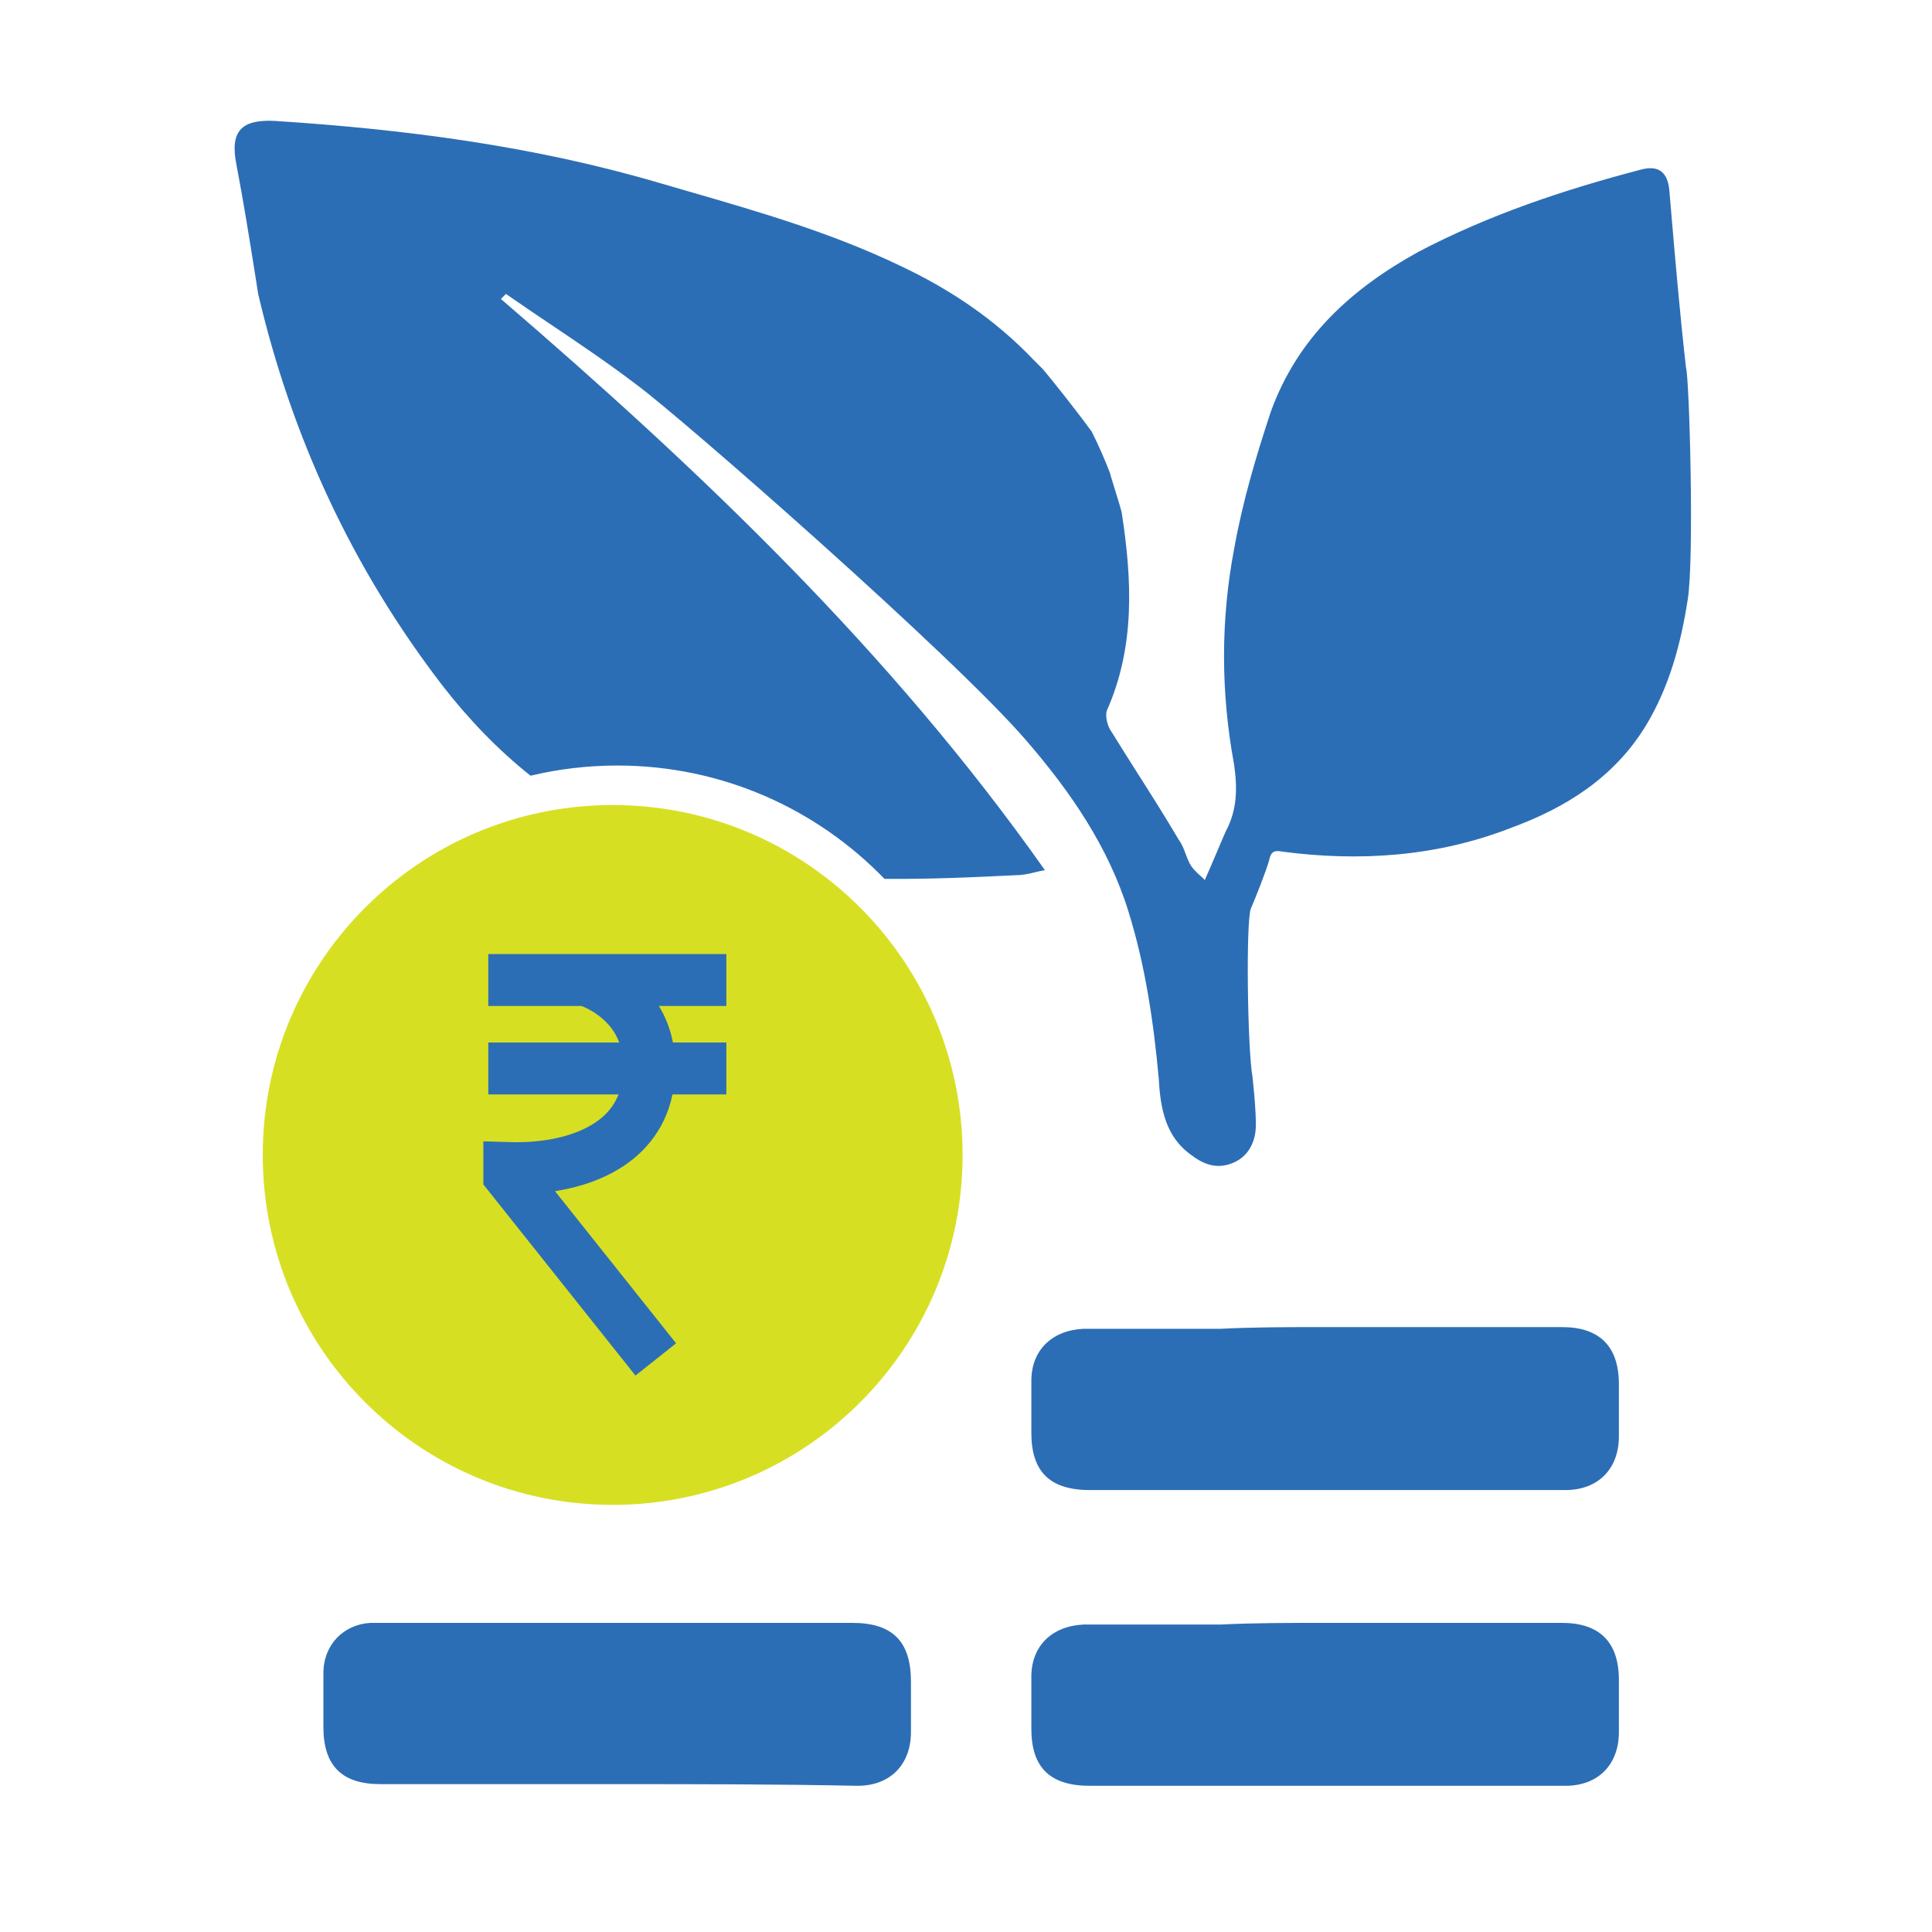
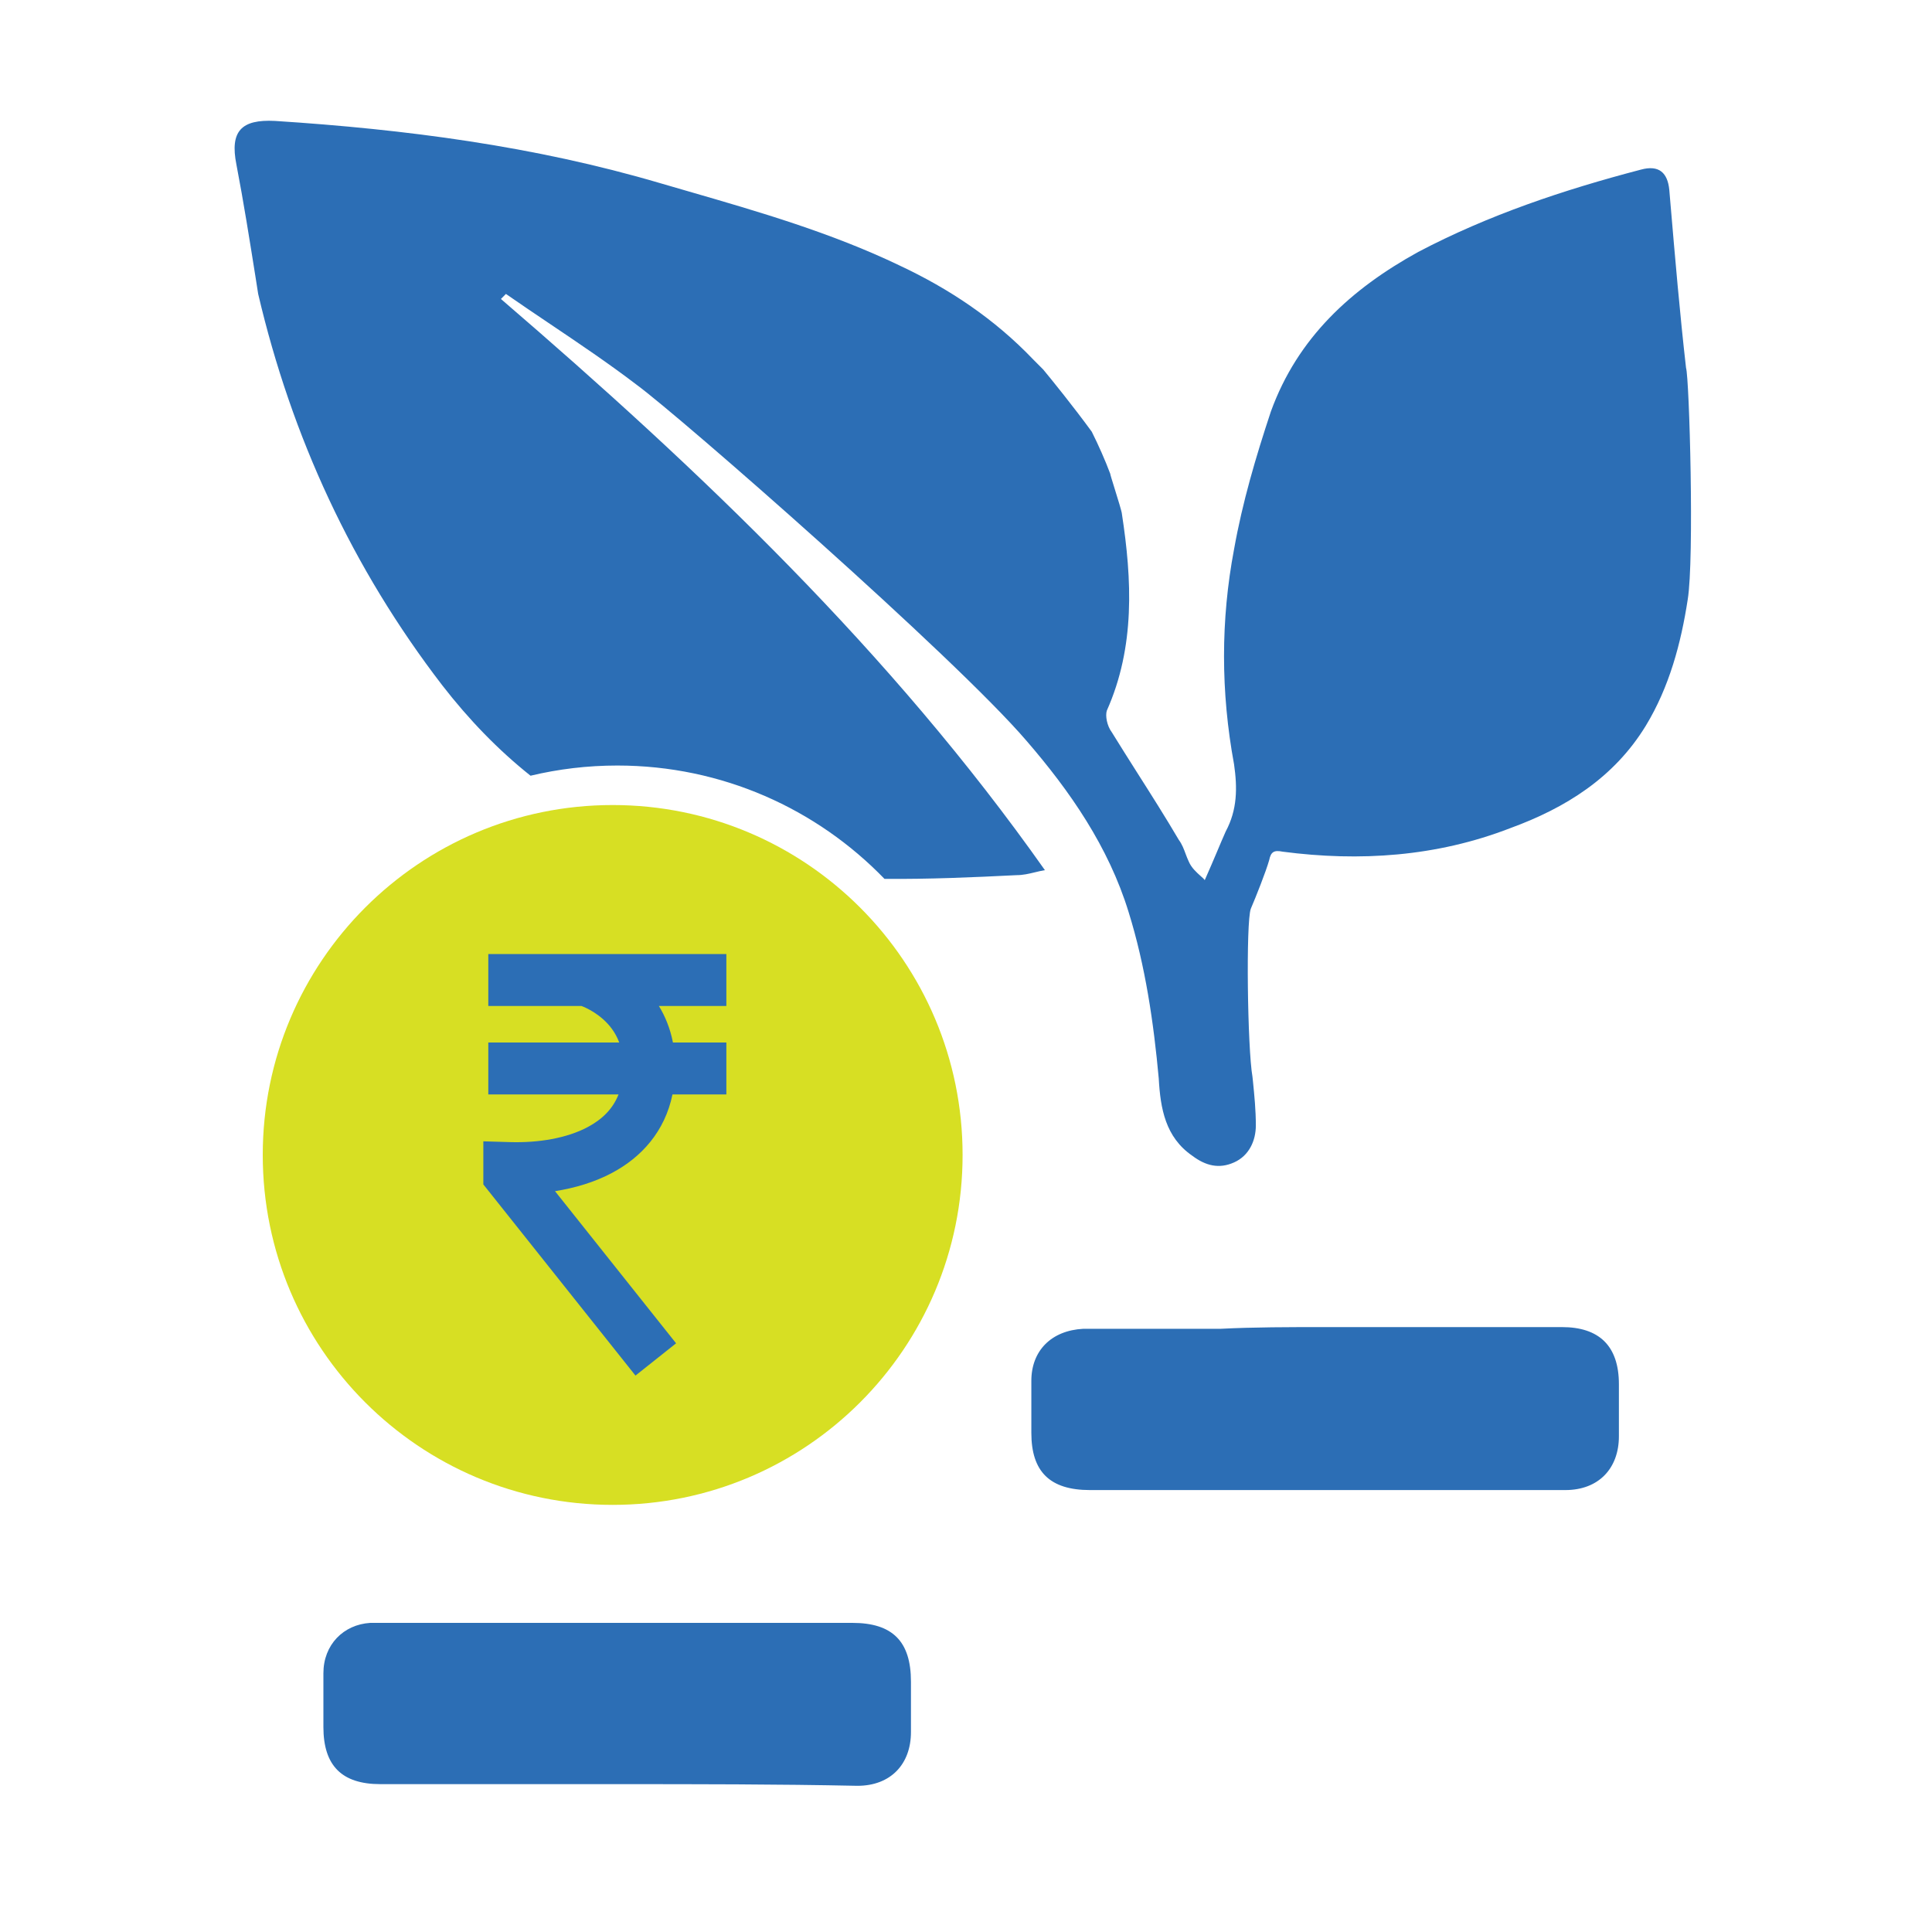
<svg xmlns="http://www.w3.org/2000/svg" width="51" height="51" viewBox="0 0 51 51" fill="none">
-   <path d="M34.958 42.84C37.035 42.84 39.156 42.84 41.232 42.84C42.205 42.84 42.735 43.328 42.735 44.348C42.735 44.791 42.735 45.234 42.735 45.722C42.735 46.565 42.205 47.141 41.321 47.141C39.2 47.141 37.079 47.141 34.958 47.141C32.881 47.141 30.804 47.141 28.772 47.141C27.711 47.141 27.225 46.654 27.225 45.634C27.225 45.146 27.225 44.702 27.225 44.259C27.225 43.461 27.755 42.928 28.595 42.884C29.788 42.884 30.981 42.884 32.218 42.884C33.102 42.84 34.03 42.84 34.958 42.84Z" fill="#2C6EB5" />
  <path d="M16.27 47.097C14.193 47.097 12.116 47.097 10.04 47.097C9.023 47.097 8.537 46.609 8.537 45.589C8.537 45.102 8.537 44.614 8.537 44.17C8.537 43.416 9.067 42.884 9.774 42.84C9.951 42.84 10.084 42.84 10.26 42.84C14.326 42.84 18.435 42.84 22.5 42.84C23.561 42.84 24.047 43.328 24.047 44.392C24.047 44.835 24.047 45.279 24.047 45.722C24.047 46.565 23.516 47.141 22.633 47.141C20.512 47.097 18.391 47.097 16.27 47.097Z" fill="#2C6EB5" />
  <path d="M34.958 35.032C37.035 35.032 39.156 35.032 41.232 35.032C42.205 35.032 42.735 35.52 42.735 36.54C42.735 36.984 42.735 37.427 42.735 37.915C42.735 38.757 42.205 39.334 41.321 39.334C39.2 39.334 37.079 39.334 34.958 39.334C32.881 39.334 30.804 39.334 28.772 39.334C27.711 39.334 27.225 38.846 27.225 37.826C27.225 37.338 27.225 36.895 27.225 36.451C27.225 35.653 27.755 35.121 28.595 35.077C29.788 35.077 30.981 35.077 32.218 35.077C33.102 35.032 34.03 35.032 34.958 35.032Z" fill="#2C6EB5" />
  <path d="M25.41 30.488C25.41 35.59 21.274 39.725 16.173 39.725C11.071 39.725 6.936 35.59 6.936 30.488C6.936 25.387 11.071 21.251 16.173 21.251C21.274 21.251 25.41 25.387 25.41 30.488Z" fill="#D7DF23" />
  <path fill-rule="evenodd" clip-rule="evenodd" d="M19.174 26.555H17.393C17.559 26.828 17.692 27.148 17.764 27.52H19.174V28.89H17.752C17.549 29.874 16.929 30.55 16.159 30.96C15.694 31.208 15.175 31.361 14.651 31.444L17.847 35.46L16.775 36.312L12.908 31.453L12.759 31.266V31.027V30.833V30.128L13.464 30.149C14.216 30.171 14.963 30.046 15.514 29.752C15.893 29.55 16.177 29.275 16.328 28.89H12.89V27.52H16.346C16.244 27.245 16.082 27.05 15.922 26.907C15.764 26.766 15.599 26.669 15.472 26.608C15.422 26.584 15.38 26.567 15.348 26.555H12.89V25.185H19.174V26.555Z" fill="#2C6EB5" />
  <path fill-rule="evenodd" clip-rule="evenodd" d="M44.551 15.83C44.374 16.983 44.065 18.136 43.446 19.156C42.607 20.53 41.325 21.329 39.867 21.861C37.923 22.615 35.89 22.748 33.858 22.482C33.637 22.437 33.548 22.482 33.504 22.703C33.416 23.014 33.151 23.679 33.018 23.989C32.886 24.344 32.93 27.67 33.062 28.424L33.074 28.535C33.114 28.935 33.151 29.304 33.151 29.71C33.151 30.109 32.974 30.508 32.576 30.685C32.179 30.863 31.825 30.774 31.472 30.508C30.765 30.02 30.632 29.266 30.588 28.468C30.455 27.005 30.235 25.497 29.793 24.078C29.262 22.349 28.246 20.885 27.097 19.555C25.197 17.338 17.951 10.996 16.802 10.154C16.065 9.592 15.29 9.07 14.514 8.548L14.514 8.548C14.126 8.287 13.738 8.025 13.355 7.759L13.223 7.892C18.481 12.415 23.518 17.205 27.583 22.97C27.489 22.985 27.4 23.007 27.313 23.028C27.155 23.066 27.003 23.102 26.832 23.102C25.677 23.16 24.513 23.21 23.348 23.2C21.564 21.355 19.064 20.208 16.295 20.208C15.507 20.208 14.74 20.301 14.005 20.477C13.154 19.8 12.38 19 11.676 18.092C9.29 14.988 7.699 11.529 6.815 7.759L6.743 7.3C6.589 6.334 6.432 5.339 6.241 4.345C6.064 3.458 6.374 3.147 7.257 3.192C10.704 3.414 14.106 3.857 17.42 4.833C17.665 4.904 17.911 4.975 18.157 5.047L18.157 5.047L18.157 5.047C20.04 5.592 21.941 6.143 23.739 7.005C25.065 7.626 26.258 8.425 27.274 9.489L27.539 9.755C27.76 10.021 28.334 10.73 28.82 11.396C28.997 11.75 29.174 12.149 29.307 12.504C29.307 12.523 29.36 12.693 29.422 12.893L29.422 12.893C29.51 13.175 29.616 13.517 29.616 13.569C29.881 15.298 29.969 17.072 29.218 18.757C29.174 18.89 29.218 19.156 29.351 19.333C29.569 19.686 29.793 20.04 30.018 20.395L30.018 20.395C30.388 20.977 30.762 21.566 31.118 22.171C31.202 22.284 31.251 22.414 31.297 22.539C31.325 22.612 31.351 22.683 31.383 22.748C31.452 22.91 31.593 23.035 31.694 23.125L31.694 23.125C31.746 23.171 31.787 23.207 31.802 23.234C31.92 22.97 32.026 22.719 32.127 22.482C32.205 22.296 32.28 22.119 32.355 21.95C32.665 21.373 32.665 20.797 32.576 20.176C32.223 18.269 32.223 16.362 32.576 14.5C32.797 13.258 33.151 12.061 33.548 10.863C34.255 8.912 35.669 7.626 37.437 6.651C39.293 5.675 41.281 5.01 43.314 4.478C43.8 4.345 44.021 4.567 44.065 5.01L44.094 5.351C44.217 6.795 44.343 8.272 44.507 9.71C44.595 9.977 44.728 14.766 44.551 15.83Z" fill="#2C6EB5" />
</svg>